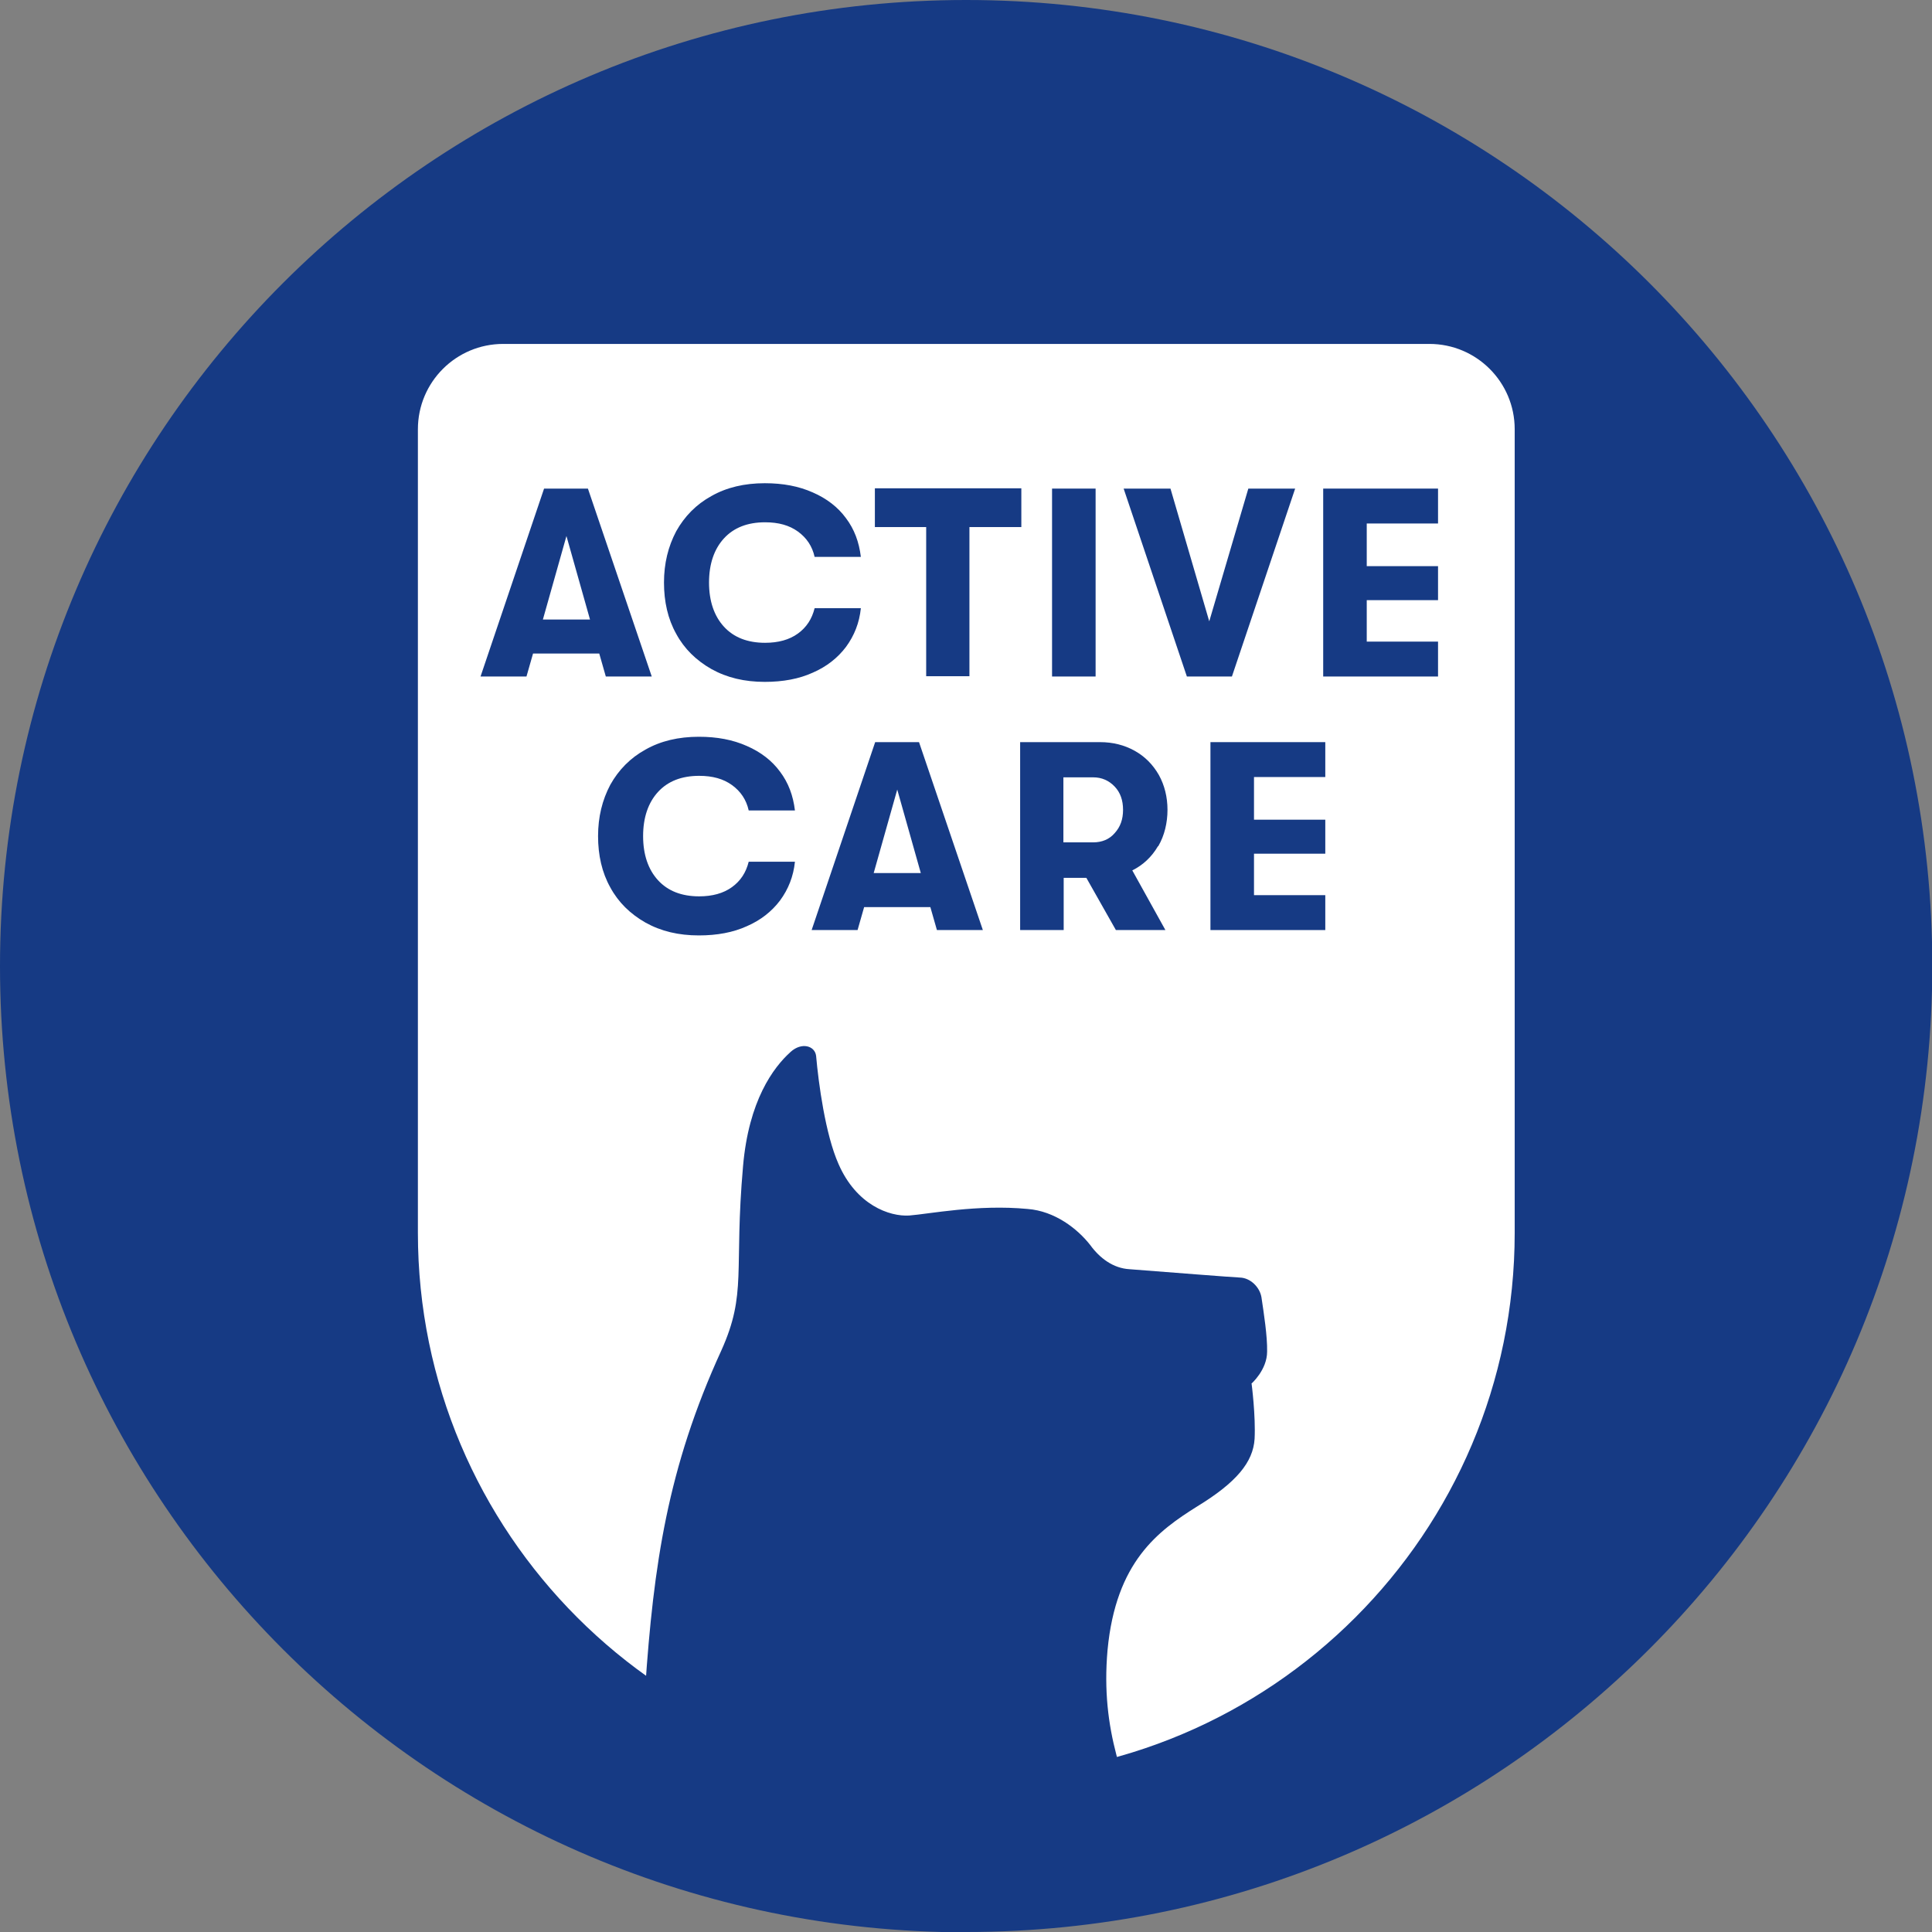
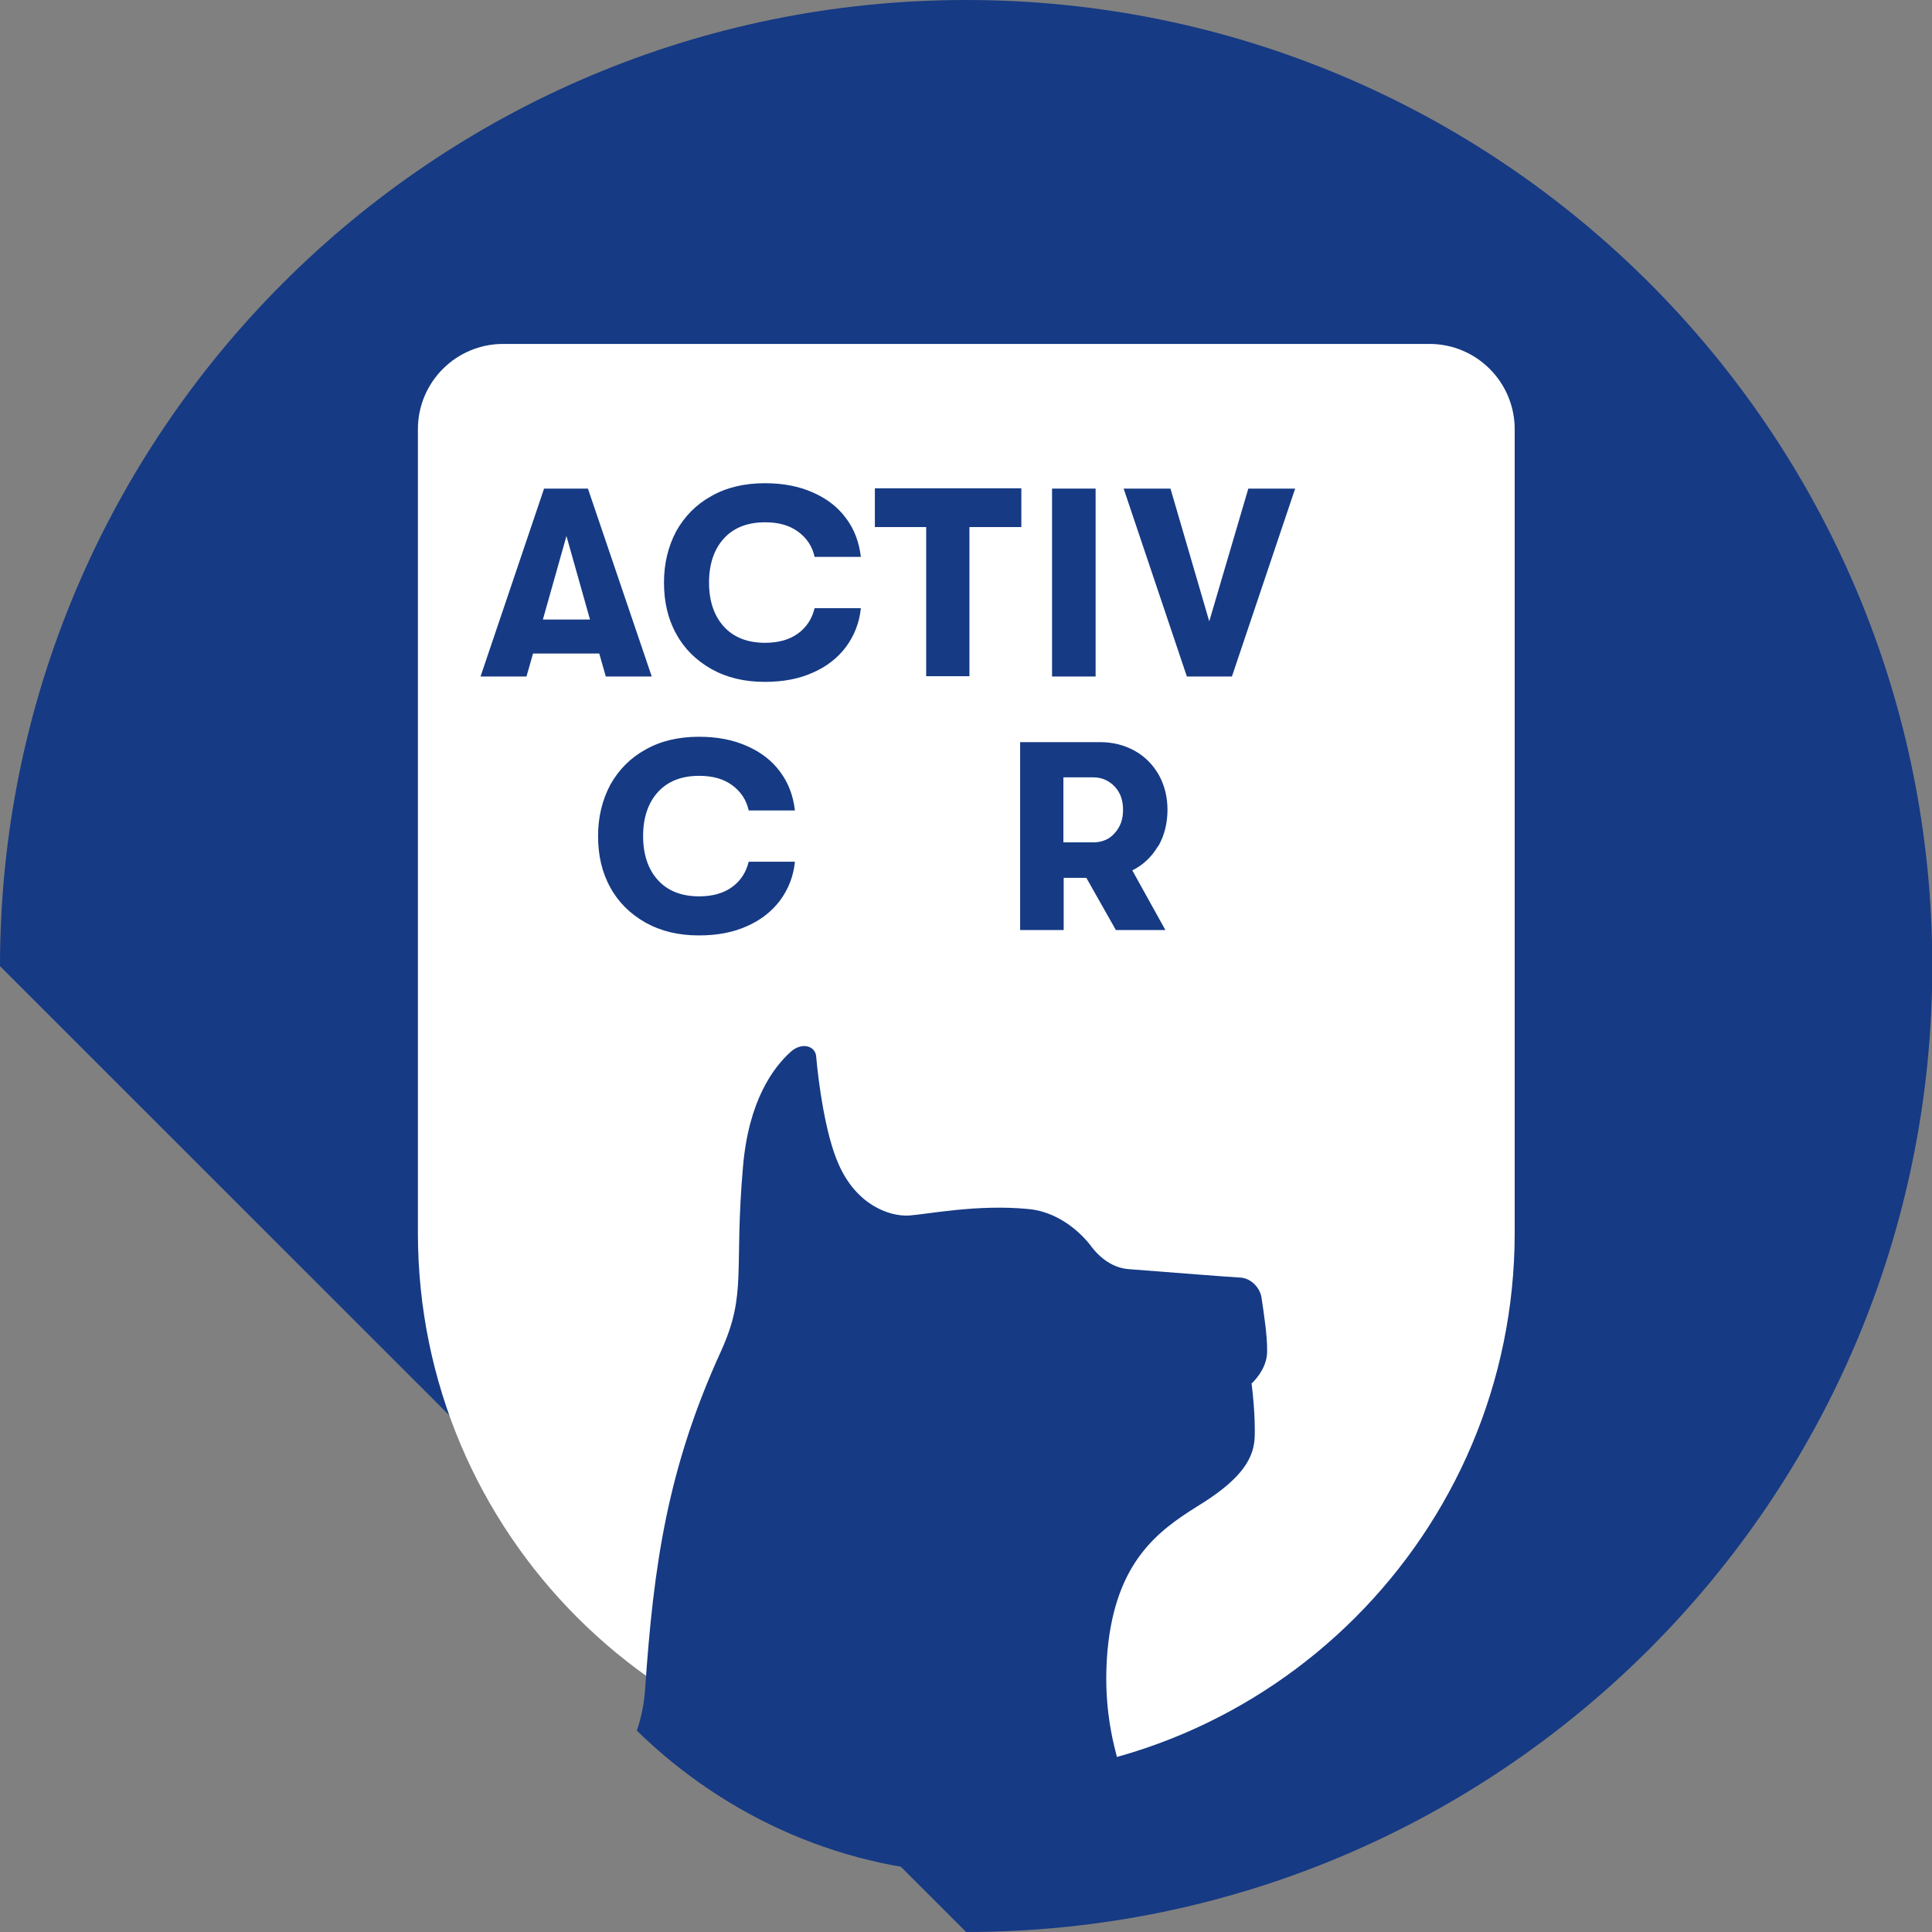
<svg xmlns="http://www.w3.org/2000/svg" id="Layer_1" data-name="Layer 1" viewBox="0 0 64.77 64.77">
  <rect x="0" y="0" width="64.77" height="64.77" fill="#808080" stroke="none" />
  <defs>
    <style>
      .cls-1 {
        fill: #fff;
      }

      .cls-2 {
        fill: #163a84;
      }
    </style>
  </defs>
  <g>
-     <path class="cls-2" d="M32.39,64.77c17.89,0,32.39-14.5,32.39-32.39S50.27,0,32.39,0,0,14.5,0,32.39s14.5,32.39,32.39,32.39" />
+     <path class="cls-2" d="M32.39,64.77c17.89,0,32.39-14.5,32.39-32.39S50.27,0,32.39,0,0,14.5,0,32.39" />
    <path class="cls-1" d="M16.85,11.53h31.07c1.58,0,2.86,1.28,2.86,2.86v26.94c0,10.07-8.17,18.24-18.24,18.24h-.29c-10.07,0-18.24-8.17-18.24-18.24V14.39c0-1.58,1.28-2.86,2.86-2.86Z" />
    <path class="cls-2" d="M41.96,46.39s.14,1.07.1,1.85c-.05.78-.61,1.46-1.92,2.26-1.31.82-2.73,1.85-3.01,4.82-.24,2.73.58,4.45,1.36,6.59-.71.24-1.43.45-2.16.59-.91.18-1.83.29-2.76.32-.26,0-.53,0-.79,0-4.42-.06-8.44-1.88-11.43-4.8.16-.47.25-.95.28-1.42.28-4.13.75-7.39,2.55-11.32.87-1.93.42-2.66.73-6.18.19-2.2,1.01-3.31,1.6-3.84.37-.33.81-.2.85.14.08.91.31,2.63.75,3.62.6,1.38,1.71,1.77,2.37,1.73.66-.05,2.29-.38,3.97-.22.91.07,1.67.66,2.1,1.21.32.44.77.78,1.32.81,1.29.1,3.45.27,3.7.28.34.01.66.31.72.66.08.54.2,1.3.19,1.82,0,.62-.53,1.08-.53,1.08Z" />
  </g>
  <g>
    <path class="cls-2" d="M20.1,21.91h-2.23l-.22.77h-1.54l2.13-6.3h1.47l2.14,6.3h-1.54l-.22-.77ZM19.78,20.77l-.79-2.8-.79,2.8h1.58Z" />
    <path class="cls-2" d="M23.85,22.43c-.51-.29-.91-.68-1.18-1.18-.28-.5-.41-1.08-.41-1.72s.14-1.21.41-1.72c.28-.5.67-.9,1.18-1.18.51-.29,1.11-.43,1.79-.43.61,0,1.14.1,1.61.31.46.2.84.49,1.11.86.28.37.44.8.5,1.3h-1.55c-.08-.36-.27-.64-.56-.85s-.65-.31-1.1-.31c-.59,0-1.05.18-1.38.54s-.5.86-.5,1.48.17,1.12.5,1.48.79.54,1.38.54c.44,0,.81-.1,1.1-.31s.47-.49.56-.85h1.55c-.05.49-.22.92-.5,1.3-.28.37-.65.66-1.11.86-.46.21-1,.31-1.61.31-.68,0-1.27-.14-1.79-.43Z" />
    <path class="cls-2" d="M31.06,17.67h-1.73v-1.3h4.91v1.3h-1.74v5h-1.45v-5Z" />
    <path class="cls-2" d="M35.27,16.38h1.46v6.3h-1.46v-6.3Z" />
    <path class="cls-2" d="M37.67,16.38h1.57l1.3,4.45,1.31-4.45h1.57l-2.12,6.3h-1.51l-2.12-6.3Z" />
-     <path class="cls-2" d="M44.36,16.38h3.85v1.17h-2.39v1.43h2.39v1.14h-2.39v1.39h2.39v1.17h-3.85v-6.3Z" />
    <path class="cls-2" d="M21.64,30.93c-.51-.29-.91-.68-1.18-1.18-.28-.5-.41-1.08-.41-1.72s.14-1.21.41-1.72c.28-.5.67-.9,1.18-1.18.51-.29,1.11-.43,1.79-.43.61,0,1.14.1,1.61.31.46.2.84.49,1.11.86.28.37.44.8.5,1.3h-1.55c-.08-.36-.27-.64-.56-.85s-.65-.31-1.1-.31c-.59,0-1.05.18-1.38.54s-.5.86-.5,1.48.17,1.12.5,1.48.79.54,1.38.54c.44,0,.81-.1,1.1-.31s.47-.49.56-.85h1.55c-.05.49-.22.92-.5,1.3-.28.37-.65.66-1.11.86-.46.21-1,.31-1.61.31-.68,0-1.27-.14-1.79-.43Z" />
-     <path class="cls-2" d="M31.2,30.41h-2.23l-.22.77h-1.54l2.13-6.3h1.47l2.14,6.3h-1.54l-.22-.77ZM30.87,29.27l-.79-2.8-.79,2.8h1.58Z" />
    <path class="cls-2" d="M38.82,28.37c-.21.36-.5.63-.86.81l1.11,2h-1.66l-.99-1.75h-.76v1.75h-1.46v-6.3h2.68c.43,0,.82.1,1.16.29s.61.46.81.81c.19.34.29.74.29,1.17s-.1.86-.31,1.22ZM35.65,28.24h1c.29,0,.54-.1.72-.31.19-.21.28-.46.28-.78s-.09-.58-.28-.78c-.19-.2-.43-.31-.72-.31h-1v2.18Z" />
-     <path class="cls-2" d="M40.58,24.88h3.85v1.17h-2.39v1.43h2.39v1.14h-2.39v1.39h2.39v1.17h-3.85v-6.3Z" />
  </g>
</svg>